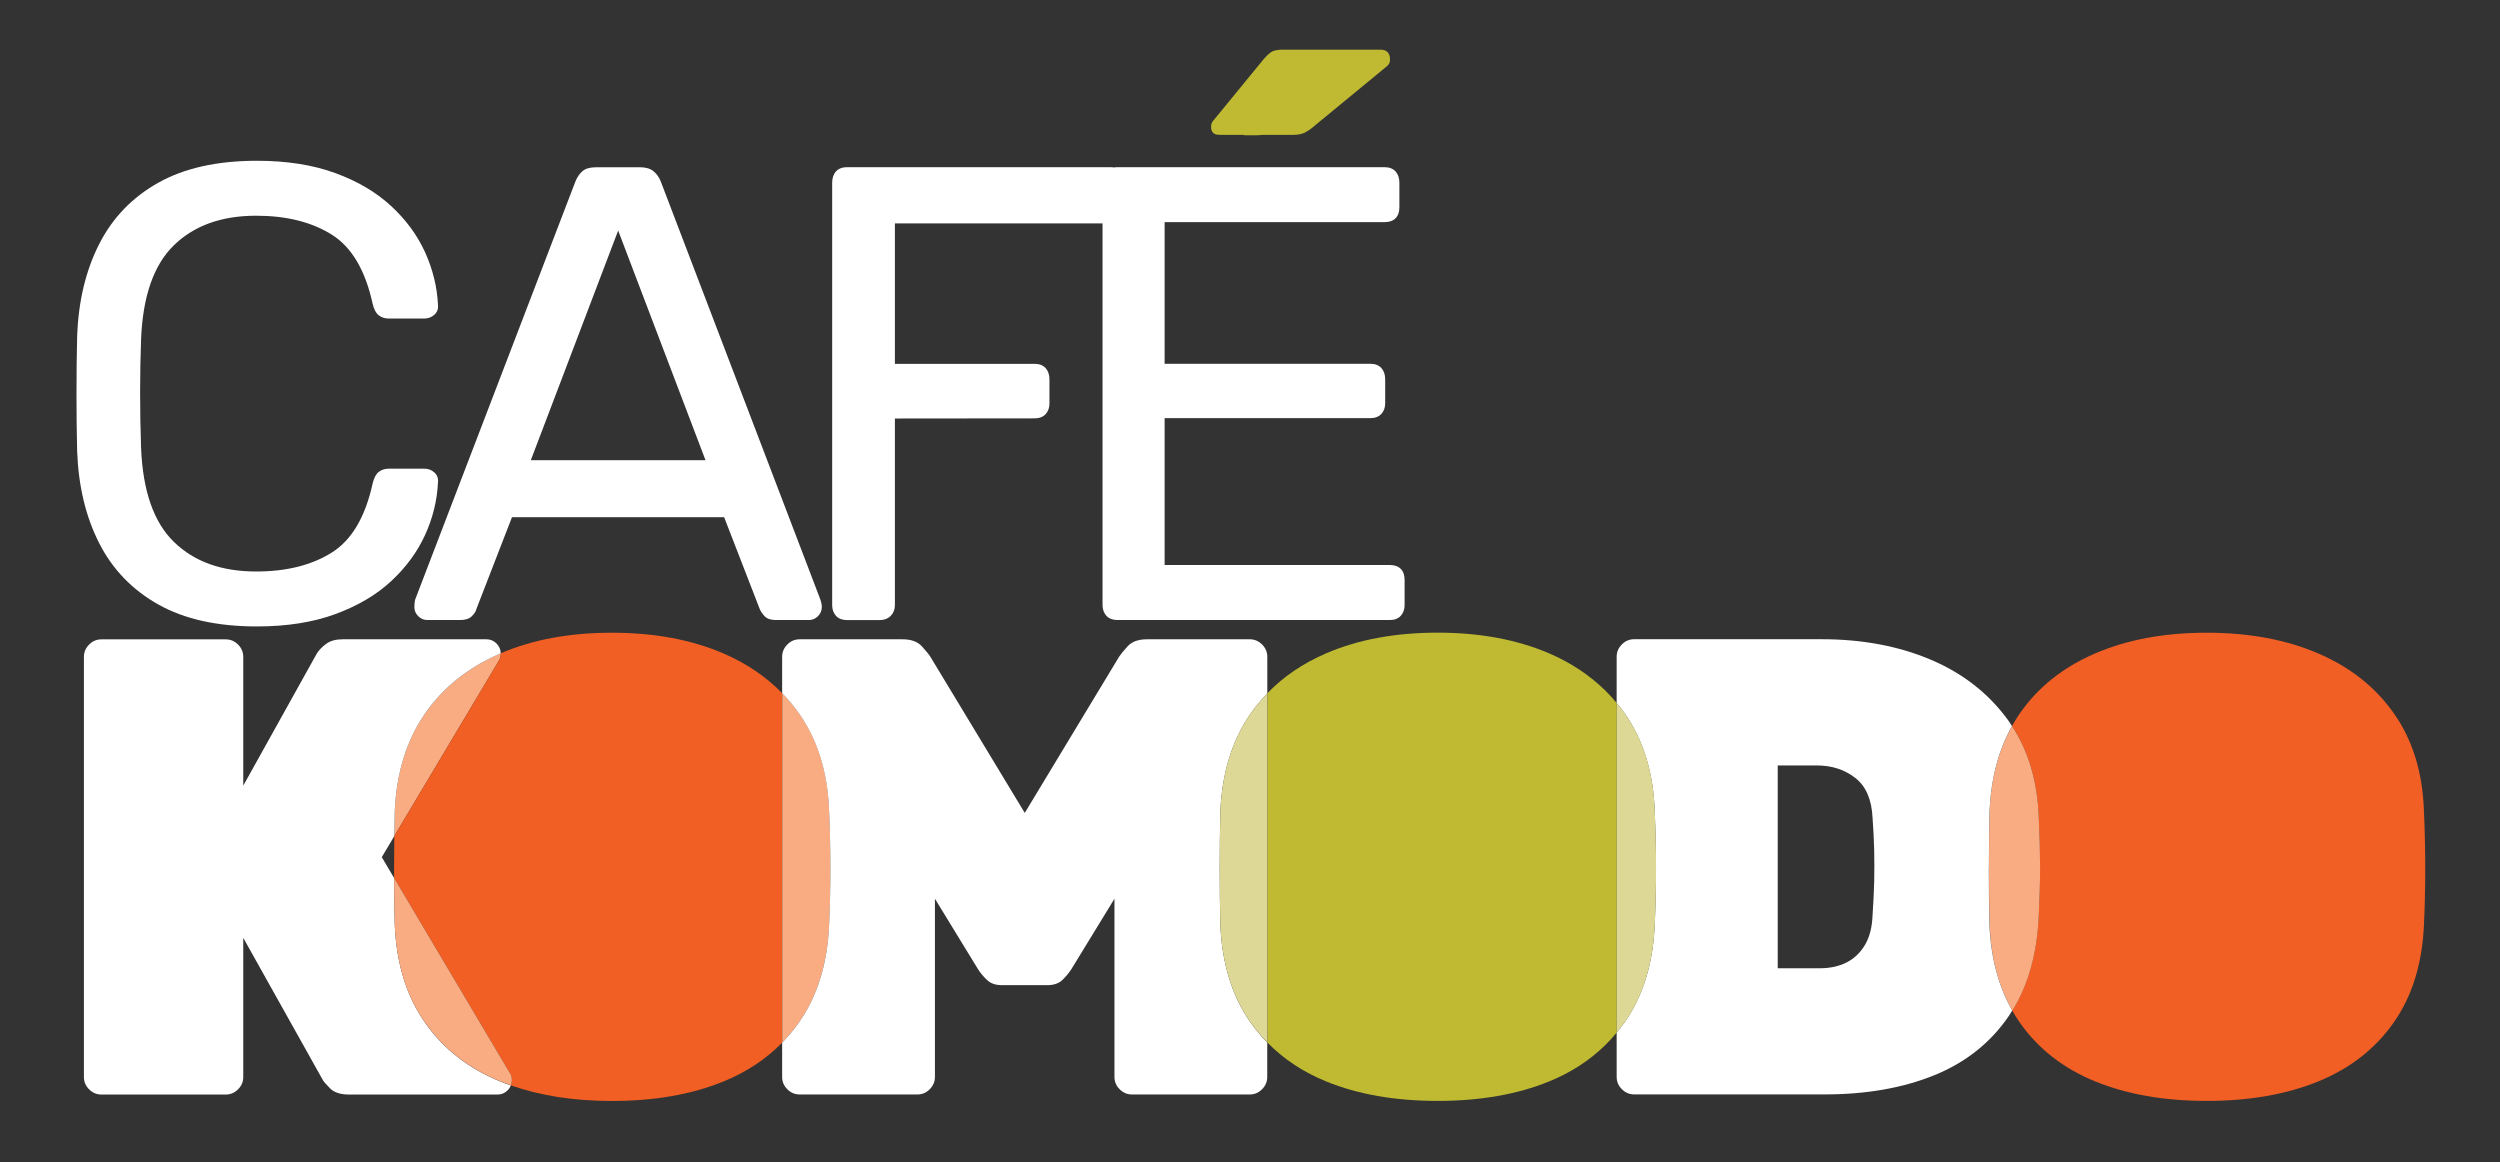
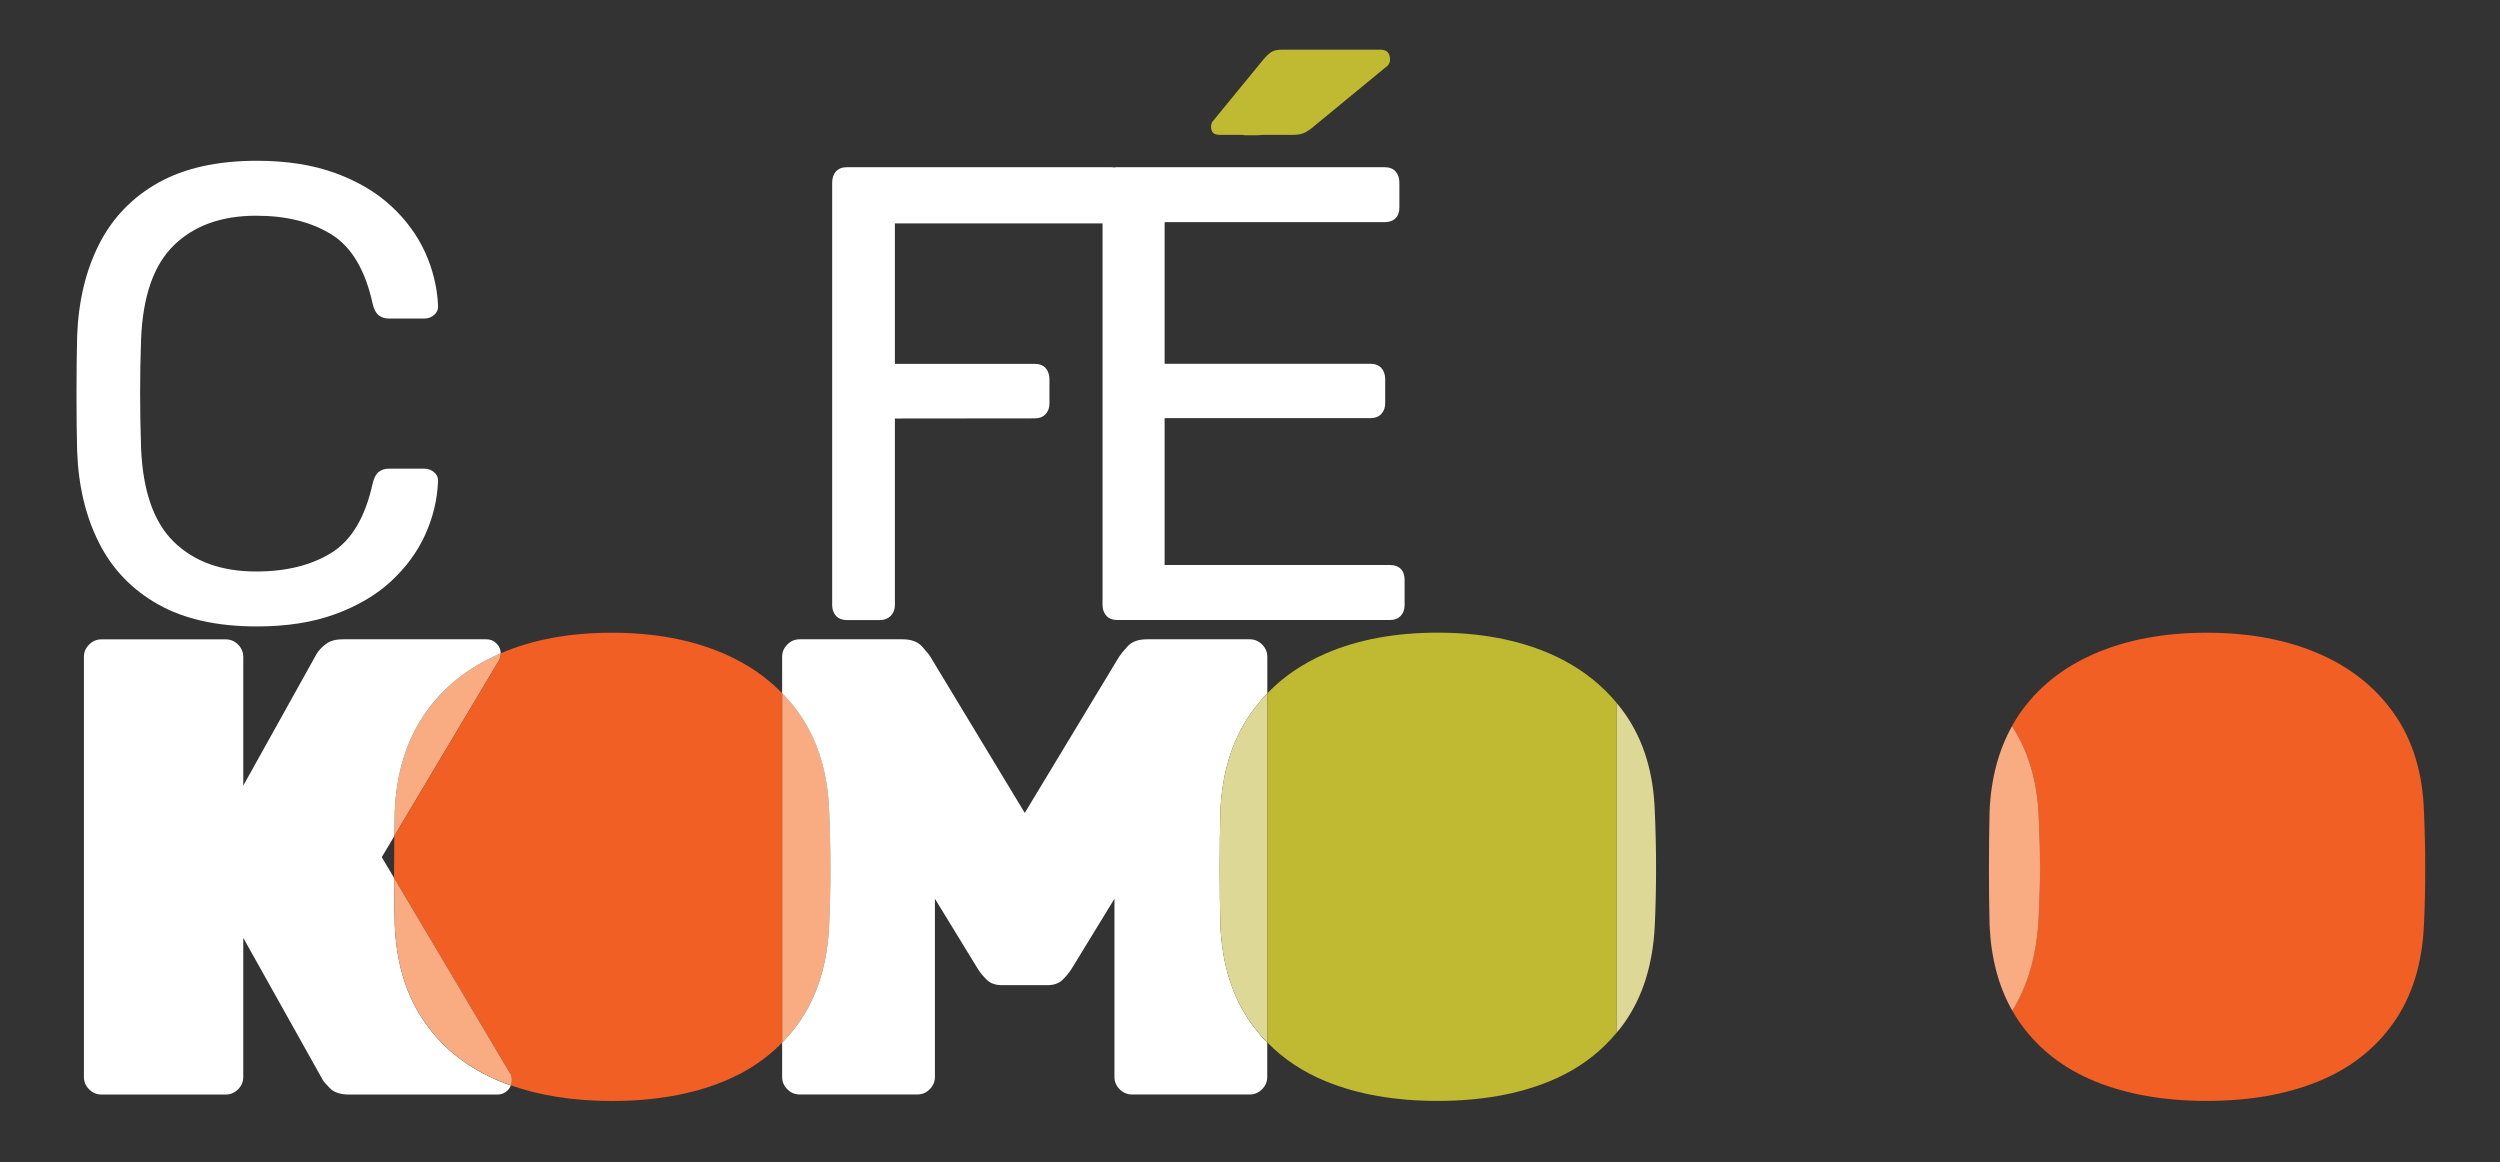
<svg xmlns="http://www.w3.org/2000/svg" viewBox="0 0 350.35 162.9">
  <rect x="0" y="0" width="350.35" height="162.9" fill="#333333" stroke="none" />
  <defs>
    <style>.cls-1,.cls-2,.cls-3{mix-blend-mode:multiply;}.cls-1,.cls-2,.cls-3,.cls-4,.cls-5,.cls-6,.cls-7{stroke-width:0px;}.cls-1,.cls-7{fill:#bfba31;}.cls-2{fill:#f15f24;}.cls-3{fill:#fff;}.cls-4{fill:none;}.cls-8{isolation:isolate;}.cls-5{fill:#f9ab82;}.cls-6{fill:#ddd895;}</style>
  </defs>
  <g class="cls-8">
    <g id="Layer_1">
      <path class="cls-5" d="m59.51,100.06c-2.55,3.71-3.95,8.23-4.19,13.58-.03,1.15-.05,2.33-.06,3.52l14.65-24.57c.18-.3.27-.64.27-1,0-.01,0-.02,0-.04-.03.01-.06.02-.09.04-4.5,1.94-8.02,4.77-10.57,8.47Z" />
      <path class="cls-7" d="m170.84,18.9h3.3c.14.03.27.06.43.06h1.37c.38,0,.71-.03,1.01-.06h4.22c.75,0,1.34-.12,1.76-.35.42-.23.82-.51,1.19-.84l10.33-8.5c.23-.23.35-.52.35-.84,0-.94-.45-1.41-1.34-1.41h-13.77c-.52,0-.95.07-1.3.21-.35.14-.78.52-1.3,1.12l-7.02,8.57c-.24.23-.35.54-.35.91,0,.75.38,1.12,1.12,1.12Z" />
-       <path class="cls-3" d="m114.99,84.08l-22.39-58.65c-.24-.6-.59-1.09-1.04-1.45-.45-.36-1.07-.54-1.86-.54h-6.16c-.85,0-1.48.18-1.9.54-.42.36-.76.85-1,1.45l-22.48,58.65c-.06.36-.09.7-.09,1,0,.48.18.91.54,1.27s.78.54,1.27.54h4.62c.73,0,1.27-.18,1.63-.54.36-.36.57-.69.63-1l4.99-12.87h29.73l4.99,12.87c.12.3.35.63.68,1,.33.36.86.54,1.59.54h4.62c.48,0,.91-.18,1.27-.54.36-.36.54-.79.54-1.27,0-.3-.06-.64-.18-1Zm-40.6-19.59l12.24-32.18,12.24,32.18h-24.48Z" />
      <path class="cls-3" d="m61.38,67.58c.06-.54-.11-1-.5-1.36-.39-.36-.86-.54-1.41-.54h-4.99c-.54,0-1.01.15-1.4.45-.39.3-.68.85-.86,1.63-1.03,4.71-2.95,7.95-5.76,9.7-2.81,1.75-6.33,2.63-10.56,2.63-4.84,0-8.67-1.37-11.51-4.13-2.84-2.75-4.38-7.15-4.62-13.19-.18-5.2-.18-10.27,0-15.23.24-6.04,1.78-10.44,4.62-13.19,2.84-2.75,6.68-4.12,11.51-4.12,4.23,0,7.75.88,10.56,2.63,2.81,1.75,4.73,4.99,5.76,9.7.18.79.47,1.33.86,1.63.39.3.86.45,1.4.45h4.99c.54,0,1.01-.18,1.41-.54.39-.36.56-.82.5-1.36-.12-2.54-.73-5-1.81-7.39-1.09-2.39-2.67-4.55-4.76-6.48-2.09-1.93-4.7-3.48-7.84-4.62-3.14-1.15-6.8-1.72-10.97-1.72-5.56,0-10.17,1.03-13.82,3.08-3.66,2.05-6.42,4.93-8.29,8.61-1.87,3.69-2.9,7.98-3.08,12.87-.06,2.6-.09,5.32-.09,8.16s.03,5.5.09,7.98c.18,4.9,1.21,9.19,3.08,12.87,1.87,3.69,4.64,6.56,8.29,8.61,3.66,2.06,8.26,3.08,13.82,3.08,4.17,0,7.83-.57,10.97-1.72,3.14-1.15,5.76-2.69,7.84-4.62,2.08-1.93,3.67-4.09,4.76-6.48,1.09-2.39,1.69-4.85,1.81-7.39Z" />
      <path class="cls-3" d="m194.76,79.18h-31.55v-20.58h28.83c.66,0,1.18-.2,1.54-.59.36-.39.54-.89.54-1.5v-3.35c0-.66-.18-1.19-.54-1.59-.36-.39-.88-.59-1.54-.59h-28.83v-19.85h30.82c.66,0,1.18-.18,1.54-.54.36-.36.54-.87.54-1.54v-3.44c0-.66-.18-1.19-.54-1.59-.36-.39-.88-.59-1.54-.59h-37.44c-.16,0-.31.01-.45.04-.14-.02-.29-.04-.45-.04h-36.99c-.67,0-1.18.2-1.54.59-.36.39-.54.92-.54,1.59v59.2c0,.6.18,1.1.54,1.5.36.39.88.59,1.54.59h4.53c.66,0,1.19-.19,1.59-.59.39-.39.59-.89.59-1.5v-26.16l19.58-.02c.66,0,1.18-.2,1.54-.59.36-.39.54-.89.54-1.5v-3.37c0-.66-.18-1.19-.54-1.59-.36-.39-.88-.59-1.54-.59h-19.58v-19.68h29.1v53.49c0,.6.18,1.1.54,1.5.36.39.88.59,1.54.59h38.17c.66,0,1.18-.19,1.54-.59.36-.39.54-.89.54-1.5v-3.54c0-.66-.18-1.18-.54-1.54-.36-.36-.88-.54-1.54-.54Z" />
      <path class="cls-4" d="m59.51,100.06c-2.55,3.71-3.95,8.23-4.19,13.58-.03,1.15-.05,2.33-.06,3.52l14.65-24.57c.18-.3.27-.64.27-1,0-.01,0-.02,0-.04-.03.01-.06.02-.09.04-4.5,1.94-8.02,4.77-10.57,8.47Z" />
      <path class="cls-4" d="m260,109.01c-1.5-1.16-3.29-1.74-5.36-1.74h-5.5v28.42h5.96c1.34,0,2.55-.26,3.62-.78,1.07-.52,1.94-1.33,2.61-2.43.67-1.1,1.04-2.5,1.1-4.22.12-1.77.2-3.36.23-4.77.03-1.41.03-2.83,0-4.26-.03-1.44-.11-2.98-.23-4.63-.12-2.57-.93-4.43-2.43-5.59Z" />
      <path class="cls-4" d="m55.23,123.03c0-.42,0-.84,0-1.28,0-1.56.01-3.09.03-4.59l-1.76,2.95,1.73,2.92Z" />
      <path class="cls-3" d="m59.56,143.31c-2.58-3.67-4-8.22-4.24-13.62-.05-2.11-.08-4.33-.09-6.65l-1.73-2.92,1.76-2.95c.02-1.19.03-2.37.06-3.52.24-5.34,1.64-9.87,4.19-13.58,2.55-3.7,6.07-6.53,10.57-8.47.03-.01.06-.02.09-.04,0-.53-.2-.99-.59-1.38-.4-.4-.86-.59-1.41-.59h-20.14c-.97,0-1.75.21-2.32.64-.58.43-1.02.88-1.32,1.37l-10.3,18.5v-18.04c0-.67-.24-1.24-.73-1.73-.49-.49-1.06-.73-1.73-.73H14.22c-.67,0-1.25.24-1.73.73-.49.49-.73,1.06-.73,1.73v58.87c0,.67.24,1.25.73,1.73.48.49,1.06.73,1.73.73h17.41c.67,0,1.24-.24,1.73-.73.49-.49.73-1.06.73-1.73v-19.5l11.12,19.87c.12.24.47.65,1.05,1.23.58.58,1.47.86,2.69.86h20.78c.55,0,1.02-.2,1.41-.59.21-.21.35-.43.45-.68-.49-.17-.98-.35-1.46-.55-4.47-1.82-7.99-4.57-10.57-8.25Z" />
      <path class="cls-2" d="m101.43,91.59c-4.5-1.94-9.72-2.92-15.67-2.92s-11.11.96-15.58,2.88c0,.01,0,.02,0,.04,0,.36-.09.7-.27,1l-14.65,24.57c-.02,1.5-.03,3.03-.03,4.59,0,.43,0,.85,0,1.28l16.22,27.34c.18.24.27.58.27,1,0,.26-.05.5-.14.73,4.13,1.45,8.85,2.19,14.17,2.19,5.95,0,11.17-.91,15.63-2.73,3.24-1.32,5.98-3.14,8.23-5.44v-48.98c-2.24-2.3-4.96-4.15-8.18-5.55Z" />
      <path class="cls-5" d="m71.45,150.37l-16.22-27.34c0,2.32.04,4.55.09,6.65.24,5.41,1.66,9.95,4.24,13.62,2.58,3.68,6.11,6.43,10.57,8.25.48.19.97.37,1.46.55.09-.23.14-.47.14-.73,0-.43-.09-.76-.27-1Z" />
      <path class="cls-5" d="m116.2,129.68c.12-2.49.18-5.13.18-7.93s-.06-5.5-.18-8.11c-.18-5.34-1.56-9.87-4.15-13.58-.73-1.05-1.55-2.02-2.43-2.93v48.98c.85-.87,1.63-1.8,2.34-2.81,2.58-3.67,3.99-8.22,4.24-13.62Z" />
      <path class="cls-3" d="m176.6,145.02c-.47-.55-.92-1.11-1.34-1.71-2.58-3.67-4-8.22-4.24-13.62-.06-2.49-.09-5.13-.09-7.93s.03-5.5.09-8.11c.24-5.34,1.64-9.87,4.19-13.58.43-.63.9-1.22,1.39-1.8.32-.38.66-.75,1-1.1v-5.12c0-.67-.24-1.24-.73-1.73-.49-.49-1.06-.73-1.73-.73h-14.4c-1.22,0-2.13.33-2.73,1-.61.67-1,1.16-1.19,1.46l-13.21,21.87-13.22-21.87c-.18-.3-.58-.79-1.18-1.46-.61-.67-1.52-1-2.74-1h-14.4c-.67,0-1.25.24-1.73.73-.49.49-.73,1.06-.73,1.73v5.09c.88.91,1.7,1.88,2.43,2.93,2.58,3.71,3.96,8.23,4.15,13.58.12,2.61.18,5.32.18,8.11s-.06,5.44-.18,7.93c-.24,5.41-1.66,9.95-4.24,13.62-.71,1.01-1.49,1.94-2.34,2.81v4.8c0,.67.24,1.25.73,1.73.48.49,1.06.73,1.73.73h16.49c.67,0,1.24-.24,1.73-.73.48-.49.73-1.06.73-1.73v-24.97l6.02,9.84c.3.49.71.99,1.23,1.5.52.52,1.23.77,2.14.77h6.38c.91,0,1.63-.26,2.14-.77.51-.51.93-1.02,1.23-1.5l6.02-9.84v24.97c0,.67.24,1.25.73,1.73.49.49,1.06.73,1.73.73h16.49c.67,0,1.25-.24,1.73-.73.49-.49.73-1.06.73-1.73v-4.81c-.34-.35-.68-.72-1-1.09Z" />
      <path class="cls-1" d="m224.91,96.72c-2.16-2.11-4.74-3.83-7.77-5.14-4.5-1.94-9.72-2.92-15.67-2.92s-11.18.97-15.68,2.92c-3.23,1.4-5.96,3.26-8.18,5.57v48.95c2.25,2.3,4.98,4.12,8.23,5.45,4.46,1.82,9.67,2.73,15.63,2.73s11.17-.91,15.63-2.73c3.05-1.24,5.64-2.93,7.81-5.04.59-.57,1.14-1.18,1.66-1.81v-46.18c-.53-.63-1.08-1.24-1.66-1.81Z" />
      <path class="cls-6" d="m177.6,98.26v-1.1c-.34.36-.68.72-1,1.1-.49.58-.96,1.17-1.39,1.8-2.55,3.71-3.95,8.23-4.19,13.58-.06,2.61-.09,5.32-.09,8.11s.03,5.44.09,7.93c.24,5.41,1.66,9.95,4.24,13.62.42.6.87,1.16,1.34,1.71.32.38.66.74,1,1.09v-47.84Z" />
      <path class="cls-2" d="m339.69,113.64c-.18-5.34-1.56-9.87-4.15-13.58-2.58-3.7-6.12-6.53-10.62-8.47-4.5-1.94-9.72-2.92-15.67-2.92s-11.18.97-15.68,2.92c-4.5,1.94-8.02,4.77-10.57,8.47-.37.54-.72,1.11-1.04,1.69,2.32,3.55,3.58,7.84,3.75,12.89.12,2.61.18,4.91.18,6.88s-.06,4.21-.18,6.7c-.23,5.33-1.48,9.8-3.71,13.41.33.57.67,1.14,1.05,1.67,2.58,3.68,6.11,6.43,10.57,8.25,4.47,1.82,9.68,2.73,15.63,2.73s11.16-.91,15.63-2.73c4.46-1.82,7.99-4.57,10.57-8.25,2.58-3.67,3.99-8.22,4.24-13.62.12-2.49.18-5.13.18-7.93s-.06-5.5-.18-8.11Z" />
      <path class="cls-5" d="m285.9,121.53c0-1.97-.06-4.27-.18-6.88-.17-5.05-1.43-9.34-3.75-12.89-1.89,3.37-2.95,7.33-3.15,11.89-.06,2.61-.09,5.32-.09,8.11s.03,5.44.09,7.93c.21,4.62,1.27,8.6,3.19,11.95,2.24-3.61,3.49-8.07,3.71-13.41.12-2.49.18-4.72.18-6.7Z" />
-       <path class="cls-3" d="m278.72,121.75c0-2.8.03-5.5.09-8.11.21-4.56,1.26-8.52,3.15-11.89-.19-.29-.37-.59-.58-.87-2.71-3.71-6.3-6.52-10.8-8.43-4.5-1.91-9.6-2.87-15.31-2.87h-26.25c-.67,0-1.25.24-1.73.73-.49.49-.73,1.06-.73,1.73v6.49c.41.49.81,1,1.18,1.53,2.58,3.71,3.96,8.23,4.15,13.58.12,2.61.18,5.32.18,8.11s-.06,5.44-.18,7.93c-.24,5.41-1.66,9.95-4.24,13.62-.34.49-.72.95-1.09,1.4v6.21c0,.67.24,1.25.73,1.73.49.49,1.06.73,1.73.73h26.7c5.83,0,10.95-.9,15.36-2.69,4.4-1.79,7.88-4.56,10.43-8.29.17-.25.32-.51.48-.77-1.91-3.35-2.98-7.33-3.19-11.95-.06-2.49-.09-5.13-.09-7.93Zm-16.07,1.74c-.03,1.41-.11,3-.23,4.77-.06,1.71-.43,3.12-1.1,4.22-.67,1.1-1.54,1.91-2.61,2.43-1.07.52-2.28.78-3.62.78h-5.96v-28.42h5.5c2.08,0,3.87.58,5.36,1.74,1.5,1.16,2.31,3.03,2.43,5.59.12,1.65.2,3.19.23,4.63.03,1.44.03,2.86,0,4.26Z" />
      <path class="cls-6" d="m231.9,129.68c.12-2.49.18-5.13.18-7.93s-.06-5.5-.18-8.11c-.18-5.34-1.56-9.87-4.15-13.58-.37-.53-.77-1.04-1.18-1.53v46.18c.38-.45.75-.91,1.09-1.4,2.58-3.67,3.99-8.22,4.24-13.62Z" />
    </g>
  </g>
</svg>